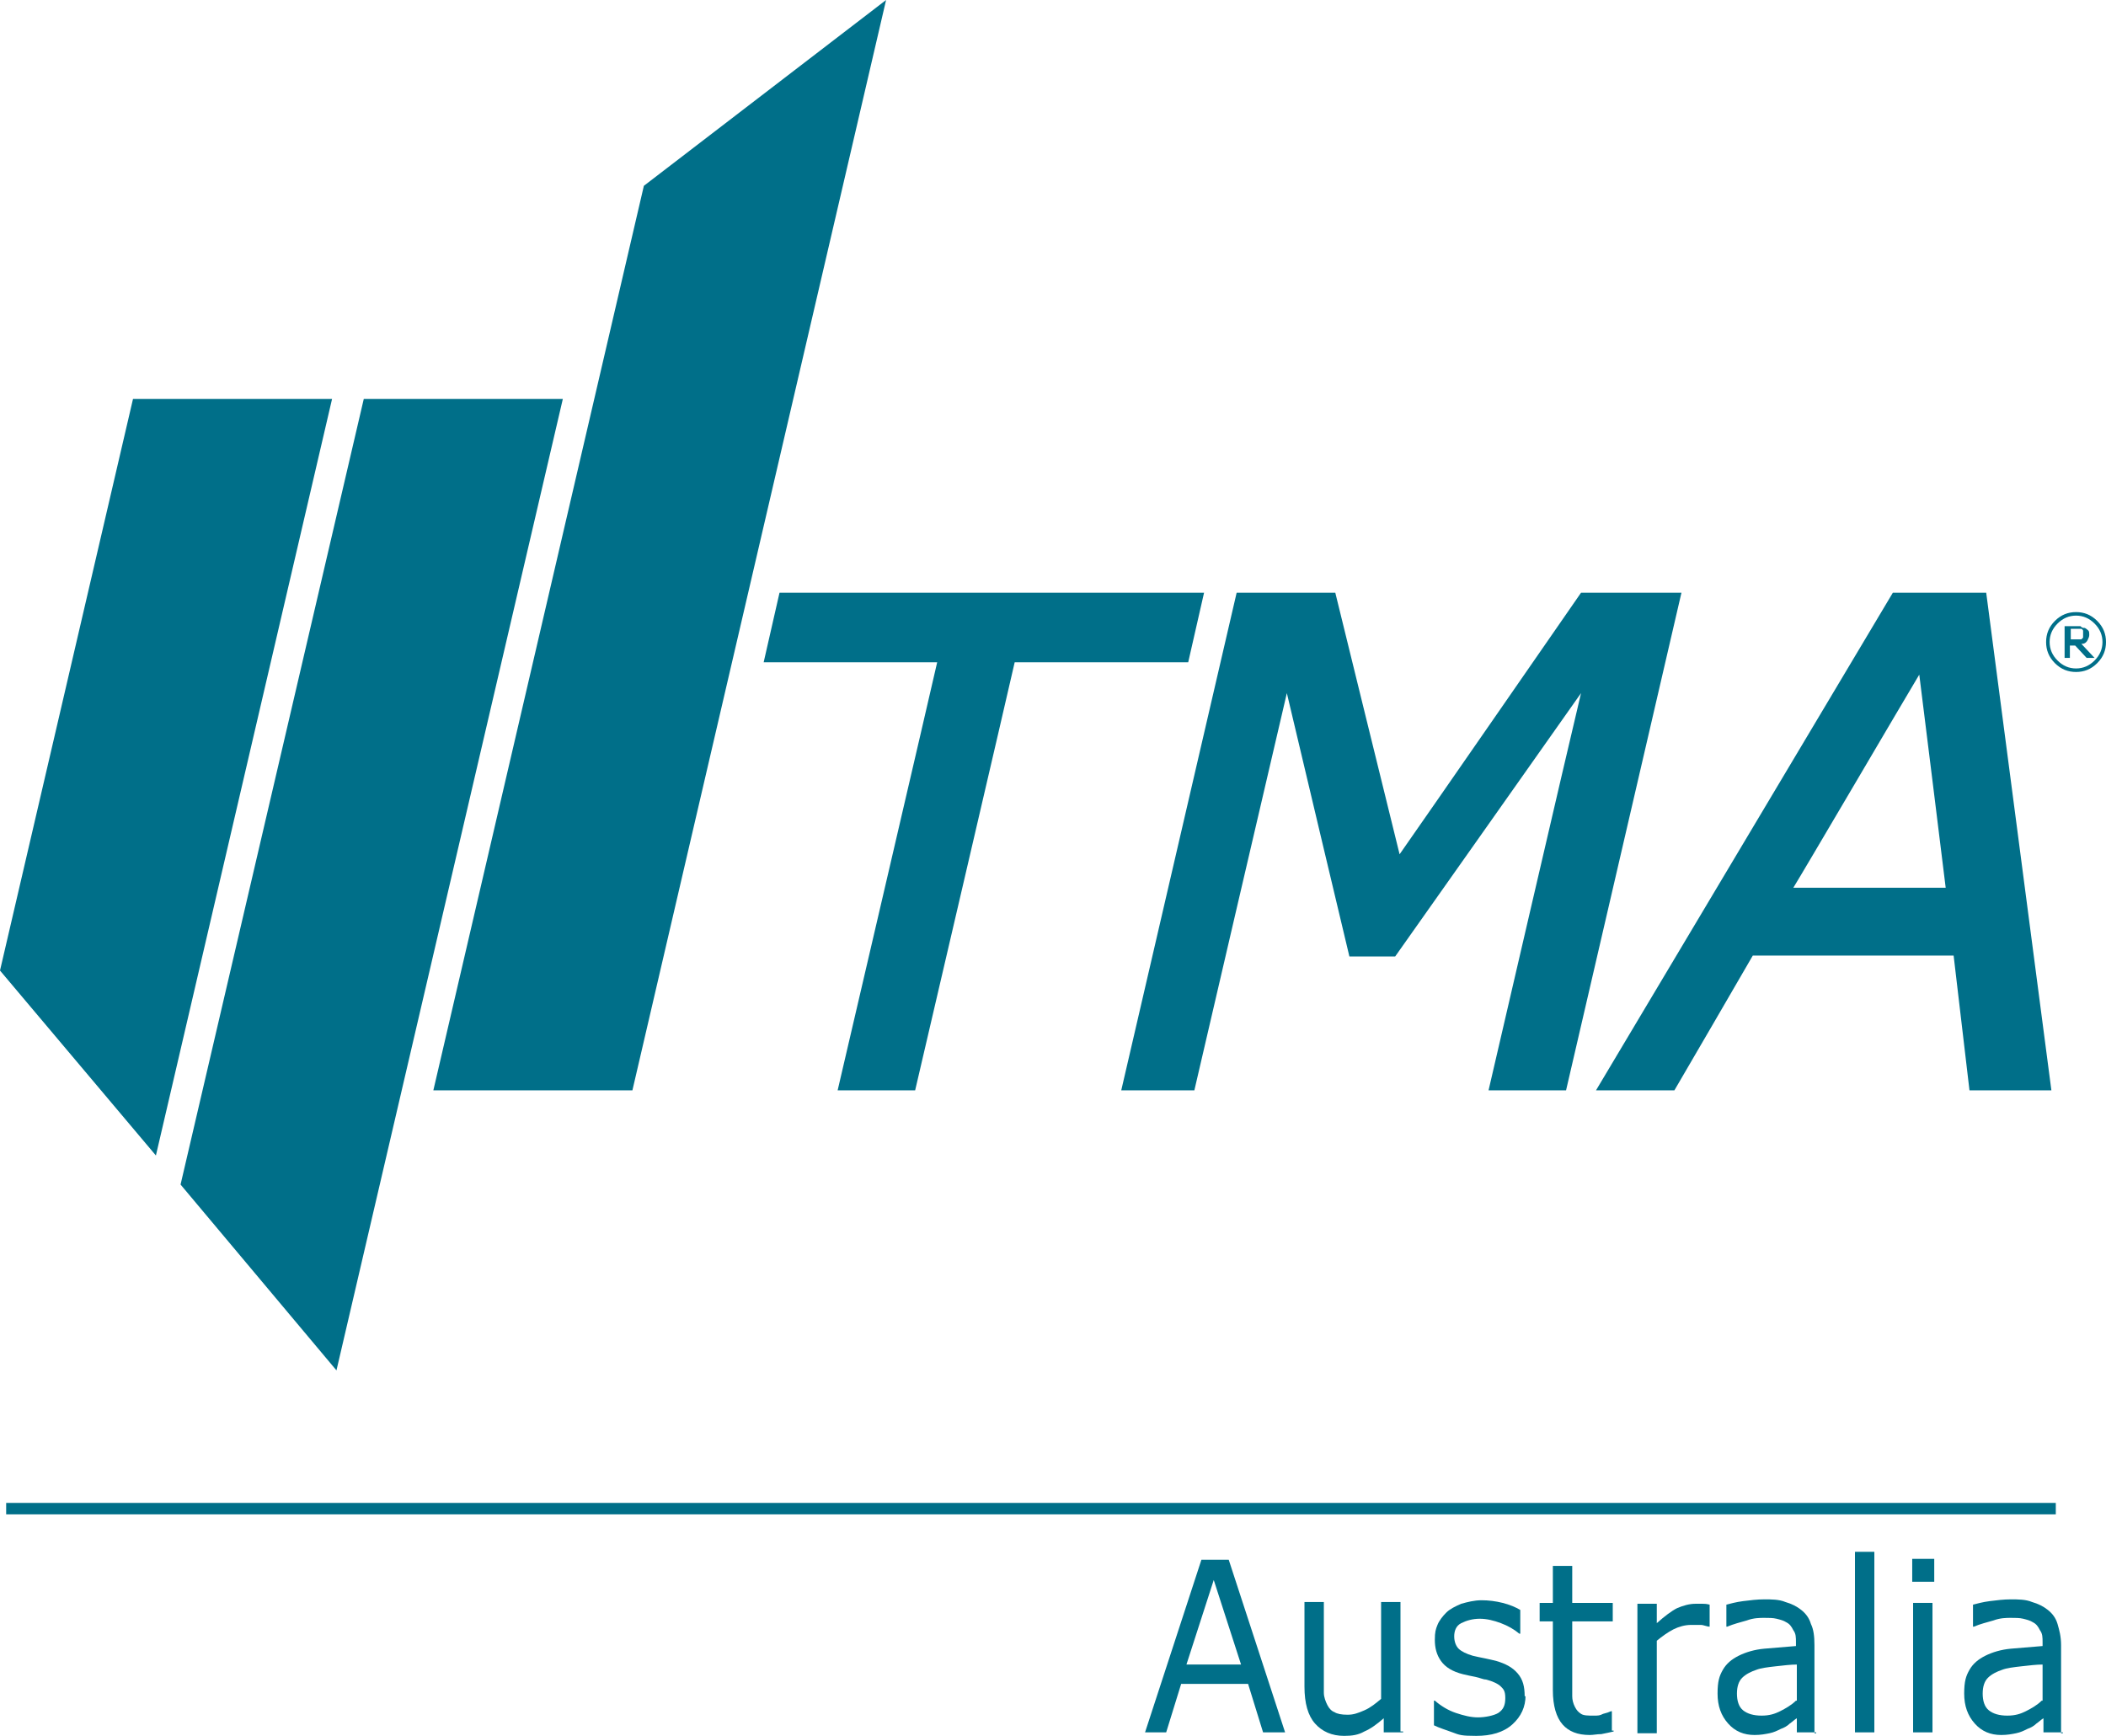
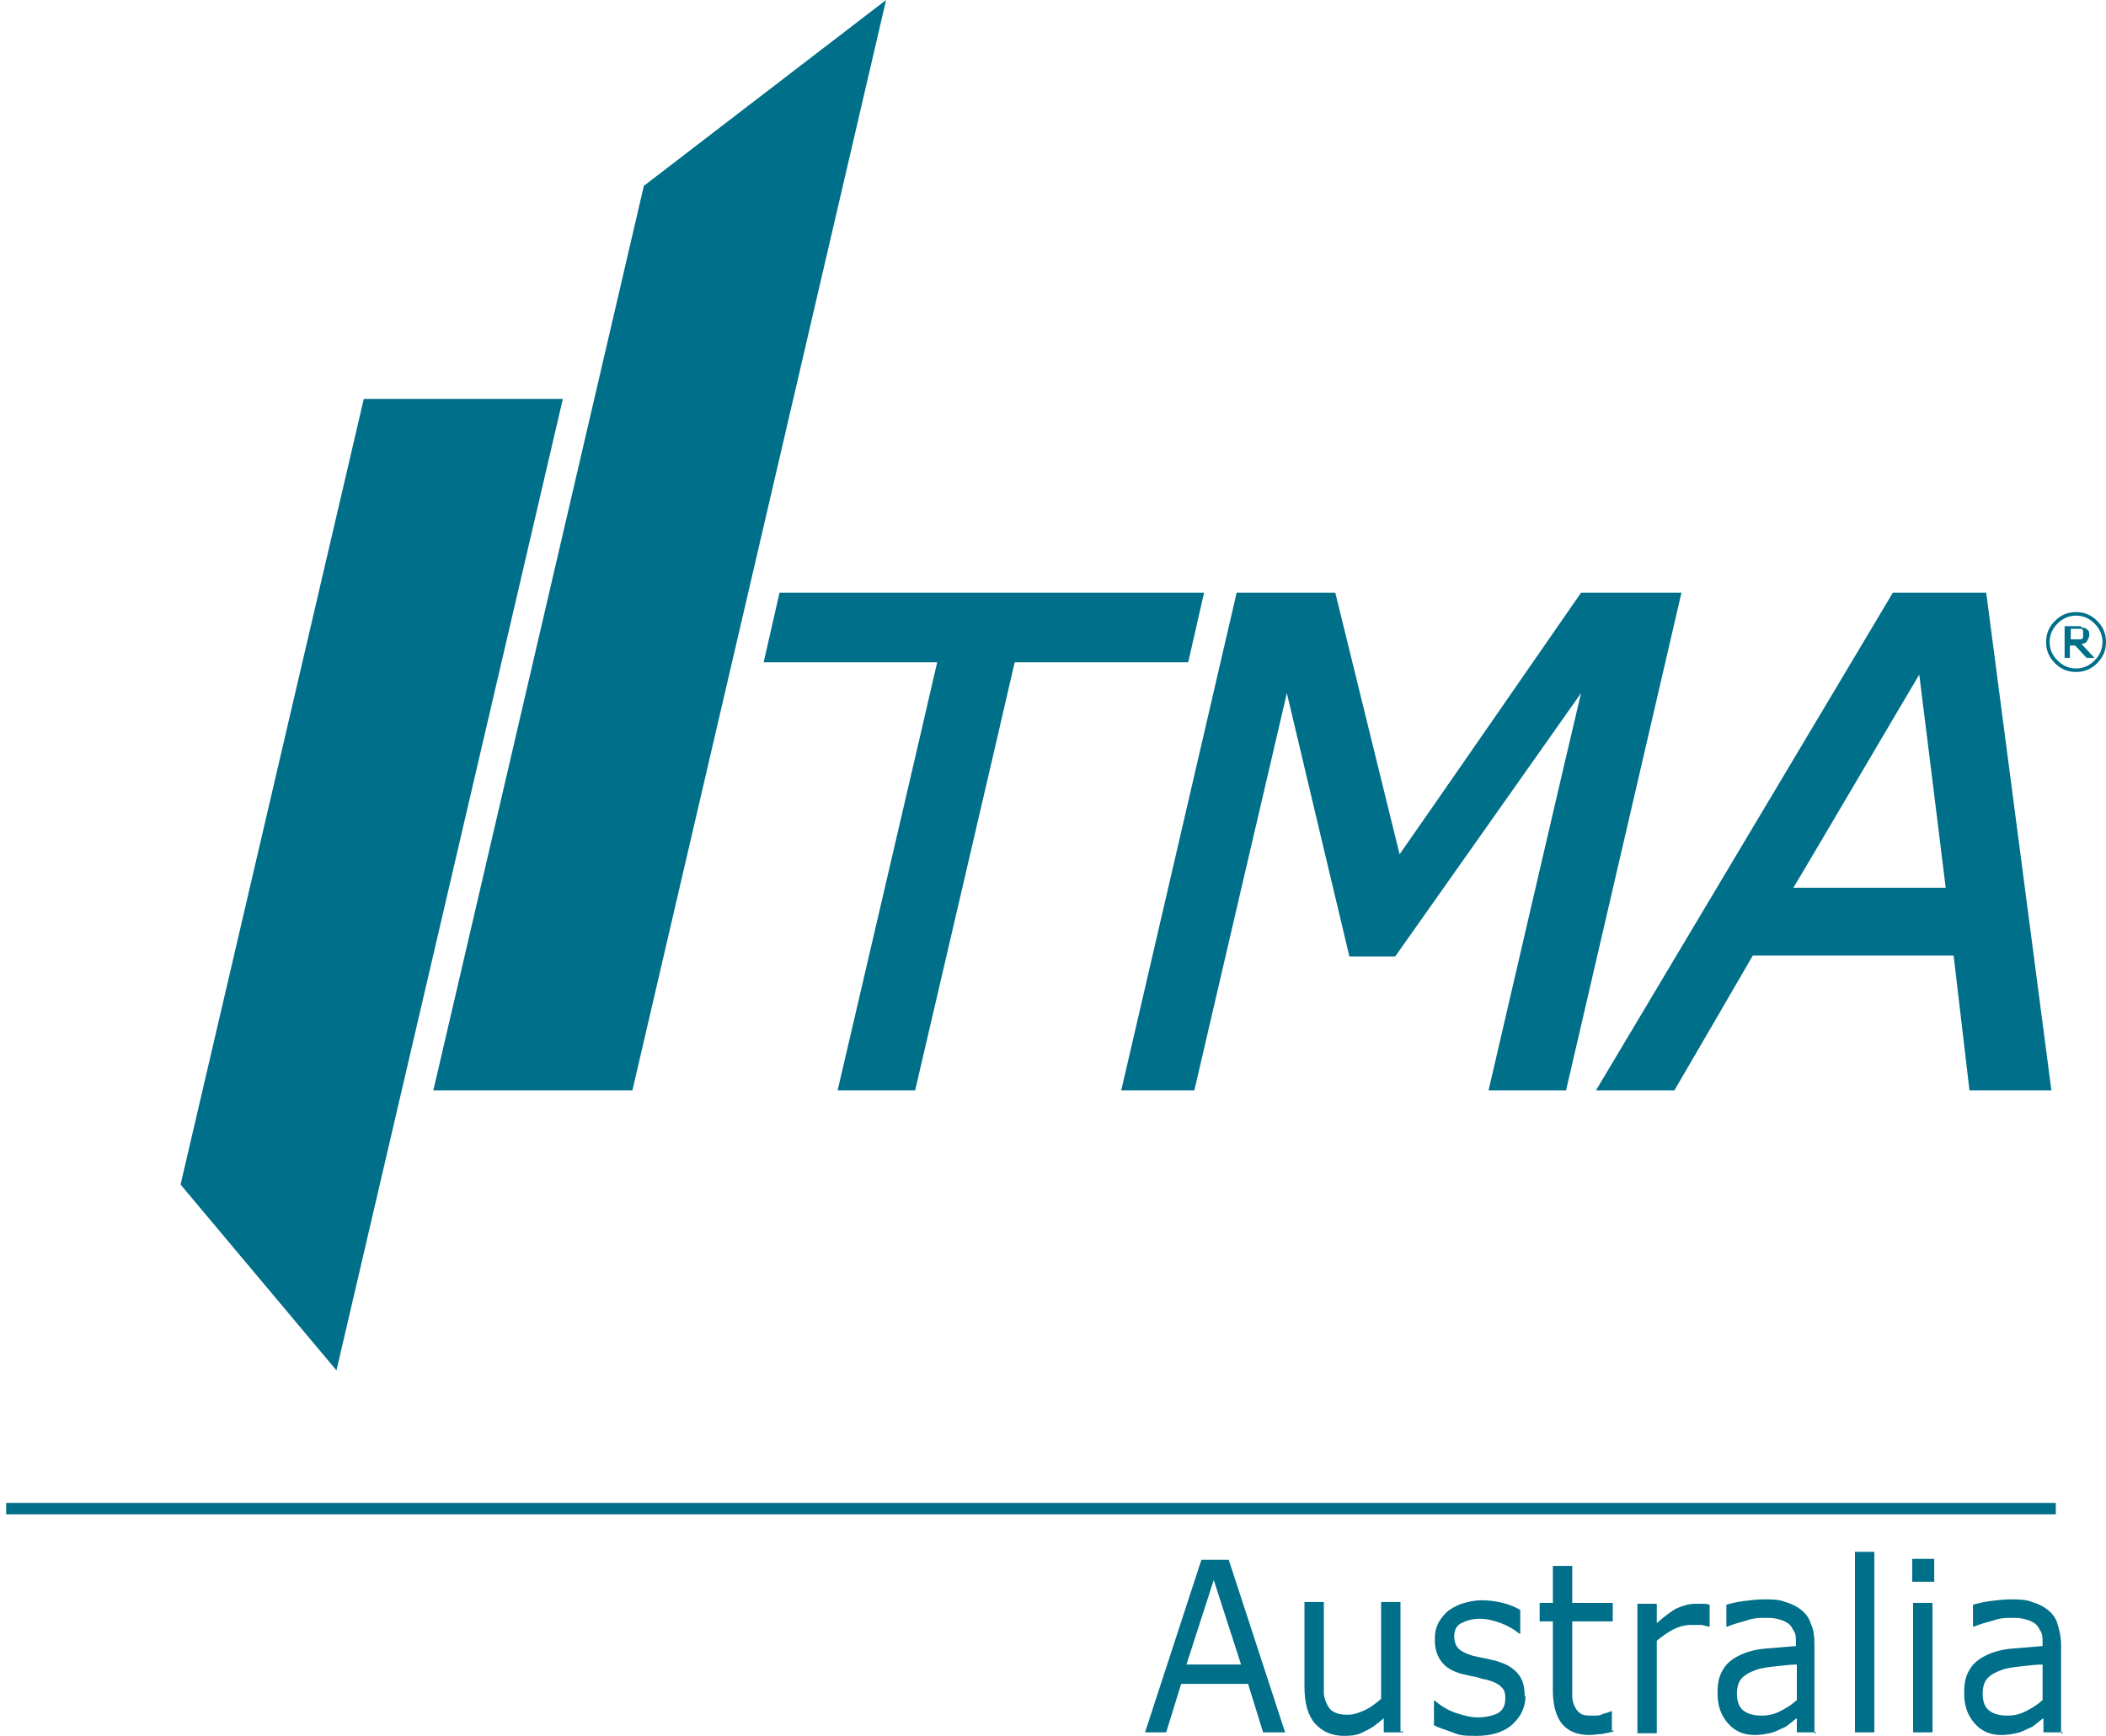
<svg xmlns="http://www.w3.org/2000/svg" id="Layer_2" version="1.1" viewBox="0 0 239.1 197.1">
  <defs>
    <style>
      .st0 {
        fill: #006f89;
      }

      .st1 {
        fill: none;
        stroke: #006f89;
        stroke-miterlimit: 1;
        stroke-width: 1.3px;
      }
    </style>
  </defs>
  <line class="st1" x1=".7" y1="171.3" x2="233.4" y2="171.3" />
  <g>
-     <polygon class="st0" points="17.7 131.2 0 110.2 15.1 45.3 37.7 45.3 17.7 131.2" />
    <polygon class="st0" points="38.2 155.6 20.5 134.5 41.3 45.3 63.9 45.3 38.2 155.6" />
    <polygon class="st0" points="100.6 0 73.1 21.1 49.2 123.8 71.8 123.8 100.6 0" />
  </g>
  <path class="st0" d="M237.8,75c-.6.6-1.3.9-2.1.9s-1.5-.3-2.1-.9-.9-1.3-.9-2.1.3-1.5.9-2.1c.6-.6,1.3-.9,2.1-.9s1.5.3,2.1.9.9,1.3.9,2.1-.3,1.5-.9,2.1ZM238.1,70.5c-.7-.7-1.5-1-2.4-1s-1.7.3-2.4,1-1,1.5-1,2.4.3,1.7,1,2.4c.7.7,1.5,1,2.4,1s1.7-.3,2.4-1,1-1.5,1-2.4-.3-1.7-1-2.4ZM236.4,73.1c.3,0,.5-.2.6-.4.1-.2.2-.4.2-.6s0-.4-.1-.5c0,0-.2-.2-.4-.3-.2,0-.3,0-.5-.2h-1.8v3.6h.6v-1.4h.6l1.3,1.4h.9l-1.5-1.6h.1,0ZM236.5,72.4s0,0-.2.2c0,0-.2,0-.3,0h-.9v-1.2h1.2s.1,0,.2.2v.7Z" />
  <g>
    <path class="st0" d="M136,67.3h-47.5l-1.8,7.9h19.7c-.3,1.4-11.3,48.6-11.3,48.6h8.8s11-47.2,11.3-48.6h19.7l1.8-7.9h-.7Z" />
    <path class="st0" d="M190.2,67.3h-10.7s-18.9,27.3-20.6,29.7c-.6-2.4-7.3-29.7-7.3-29.7h-11.2l-13.1,56.5h8.3s9.2-39.6,10.5-45.1c1.1,4.7,7.1,29.9,7.1,29.9h5.2s17.8-25.2,21.1-29.9c-1.3,5.4-10.5,45.1-10.5,45.1h8.8l13.1-56.5h-.7Z" />
    <path class="st0" d="M225.6,67.3h-10.7l-33.7,56.5h8.9s8.4-14.4,8.9-15.3h22.8c.1.9,1.8,15.3,1.8,15.3h9.3l-7.4-56.5h.1,0ZM220.9,100.8h-17.3c1-1.6,12.5-21.2,14.3-24.2.4,3.1,2.8,22.6,3,24.2Z" />
  </g>
  <g>
    <path class="st0" d="M145.9,196.7h-2.5l-1.7-5.5h-7.6l-1.7,5.5h-2.4l6.4-19.6h3.1l6.4,19.6ZM140.9,189l-3.1-9.6-3.1,9.6h6.2Z" />
    <path class="st0" d="M159.3,196.7h-2.2v-1.6c-.8.7-1.5,1.2-2.2,1.5-.7.4-1.4.5-2.3.5-1.4,0-2.5-.5-3.3-1.4s-1.2-2.3-1.2-4.2v-9.6h2.2v10.3c0,.5.2,1,.4,1.4s.5.7.8.8c.3.2.8.3,1.5.3s1.2-.2,1.9-.5,1.3-.8,1.9-1.3v-11h2.2v14.7h.3q0,.1,0,.1Z" />
    <path class="st0" d="M173.2,192.5c0,1.3-.5,2.4-1.5,3.3s-2.4,1.3-4.1,1.3-1.9-.1-2.7-.4c-.8-.3-1.5-.5-2.1-.8v-2.8h.1c.7.6,1.5,1.1,2.4,1.4.9.3,1.7.5,2.5.5s1.8-.2,2.3-.5c.6-.4.8-.9.8-1.7s-.2-1-.5-1.3-.9-.6-1.7-.8c-.3,0-.7-.2-1.2-.3s-1-.2-1.4-.3c-1.2-.3-2-.8-2.5-1.5s-.7-1.5-.7-2.4.1-1.2.3-1.7.6-1,1-1.4,1-.7,1.7-1c.7-.2,1.5-.4,2.3-.4s1.6.1,2.4.3c.8.2,1.5.5,2,.8v2.7h-.1c-.6-.5-1.3-.9-2.1-1.2s-1.6-.5-2.4-.5-1.5.2-2.1.5-.8.9-.8,1.5.2,1.1.5,1.4c.3.3.9.6,1.6.8.4.1.9.2,1.4.3s.9.2,1.3.3c1,.3,1.8.7,2.4,1.4.6.7.8,1.5.8,2.6h.1Z" />
    <path class="st0" d="M183.2,196.6c-.4.1-.9.2-1.4.3-.5,0-.9.1-1.3.1-1.4,0-2.4-.4-3.1-1.2-.7-.8-1.1-2.1-1.1-3.9v-7.8h-1.5v-2.1h1.5v-4.2h2.2v4.2h4.6v2.1h-4.6v8.5c0,.4.1.8.3,1.2s.4.6.7.8.8.2,1.4.2.7,0,1.1-.2c.4-.1.7-.2.9-.3h.1v2.2h.2q0,.1,0,0Z" />
    <path class="st0" d="M194.2,184.7h-.1c-.3,0-.7-.2-1-.2h-1.1c-.7,0-1.4.2-2,.5s-1.3.8-1.9,1.3v10.5h-2.2v-14.7h2.2v2.2c.9-.8,1.7-1.4,2.3-1.7.7-.3,1.4-.5,2.1-.5h.8c.2,0,.4,0,.8.1v2.5h.1,0Z" />
    <path class="st0" d="M206.2,196.7h-2.2v-1.6c-.2.1-.5.4-.8.6-.3.3-.7.5-1,.6-.4.2-.8.4-1.3.5s-1,.2-1.7.2c-1.2,0-2.2-.4-3-1.3-.8-.9-1.2-2-1.2-3.4s.2-2,.6-2.7c.4-.7,1-1.2,1.8-1.6.8-.4,1.8-.7,2.9-.8s2.3-.2,3.6-.3v-.4c0-.6,0-1-.3-1.4-.2-.4-.4-.7-.8-.9-.3-.2-.7-.3-1.1-.4s-.9-.1-1.4-.1-1.2,0-2,.3c-.7.2-1.5.4-2.2.7h-.1v-2.5c.4-.1,1.1-.3,1.9-.4s1.6-.2,2.4-.2,1.7,0,2.4.3c.7.2,1.3.5,1.8.9s.9.9,1.1,1.6c.3.6.4,1.4.4,2.4v10h.2q0-.1,0-.1ZM204,193.1v-4.1c-.7,0-1.5.1-2.4.2s-1.7.2-2.2.4c-.6.2-1.2.5-1.6.9-.4.4-.6,1-.6,1.8s.2,1.5.7,1.9,1.2.6,2.1.6,1.5-.2,2.1-.5,1.3-.7,1.8-1.2h.1,0Z" />
    <path class="st0" d="M212.8,196.7h-2.2v-20.5h2.2v20.5Z" />
    <path class="st0" d="M219.6,179.6h-2.5v-2.6h2.5v2.6ZM219.4,196.7h-2.2v-14.7h2.2v14.7Z" />
    <path class="st0" d="M234.2,196.7h-2.2v-1.6c-.2.1-.5.4-.8.6-.3.3-.7.5-1,.6-.4.2-.8.4-1.3.5s-1,.2-1.7.2c-1.2,0-2.2-.4-3-1.3-.8-.9-1.2-2-1.2-3.4s.2-2,.6-2.7c.4-.7,1-1.2,1.8-1.6.8-.4,1.8-.7,2.9-.8s2.3-.2,3.6-.3v-.4c0-.6,0-1-.3-1.4-.2-.4-.4-.7-.8-.9-.3-.2-.7-.3-1.1-.4s-.9-.1-1.4-.1-1.2,0-2,.3c-.7.2-1.5.4-2.2.7h-.1v-2.5c.4-.1,1.1-.3,1.9-.4s1.6-.2,2.4-.2,1.7,0,2.4.3c.7.2,1.3.5,1.8.9s.9.9,1.1,1.6.4,1.4.4,2.4v10h.2q0-.1,0-.1ZM231.9,193.1v-4.1c-.7,0-1.5.1-2.4.2s-1.7.2-2.2.4c-.6.2-1.2.5-1.6.9-.4.4-.6,1-.6,1.8s.2,1.5.7,1.9,1.2.6,2.1.6,1.5-.2,2.1-.5,1.3-.7,1.8-1.2h.1,0Z" />
  </g>
</svg>